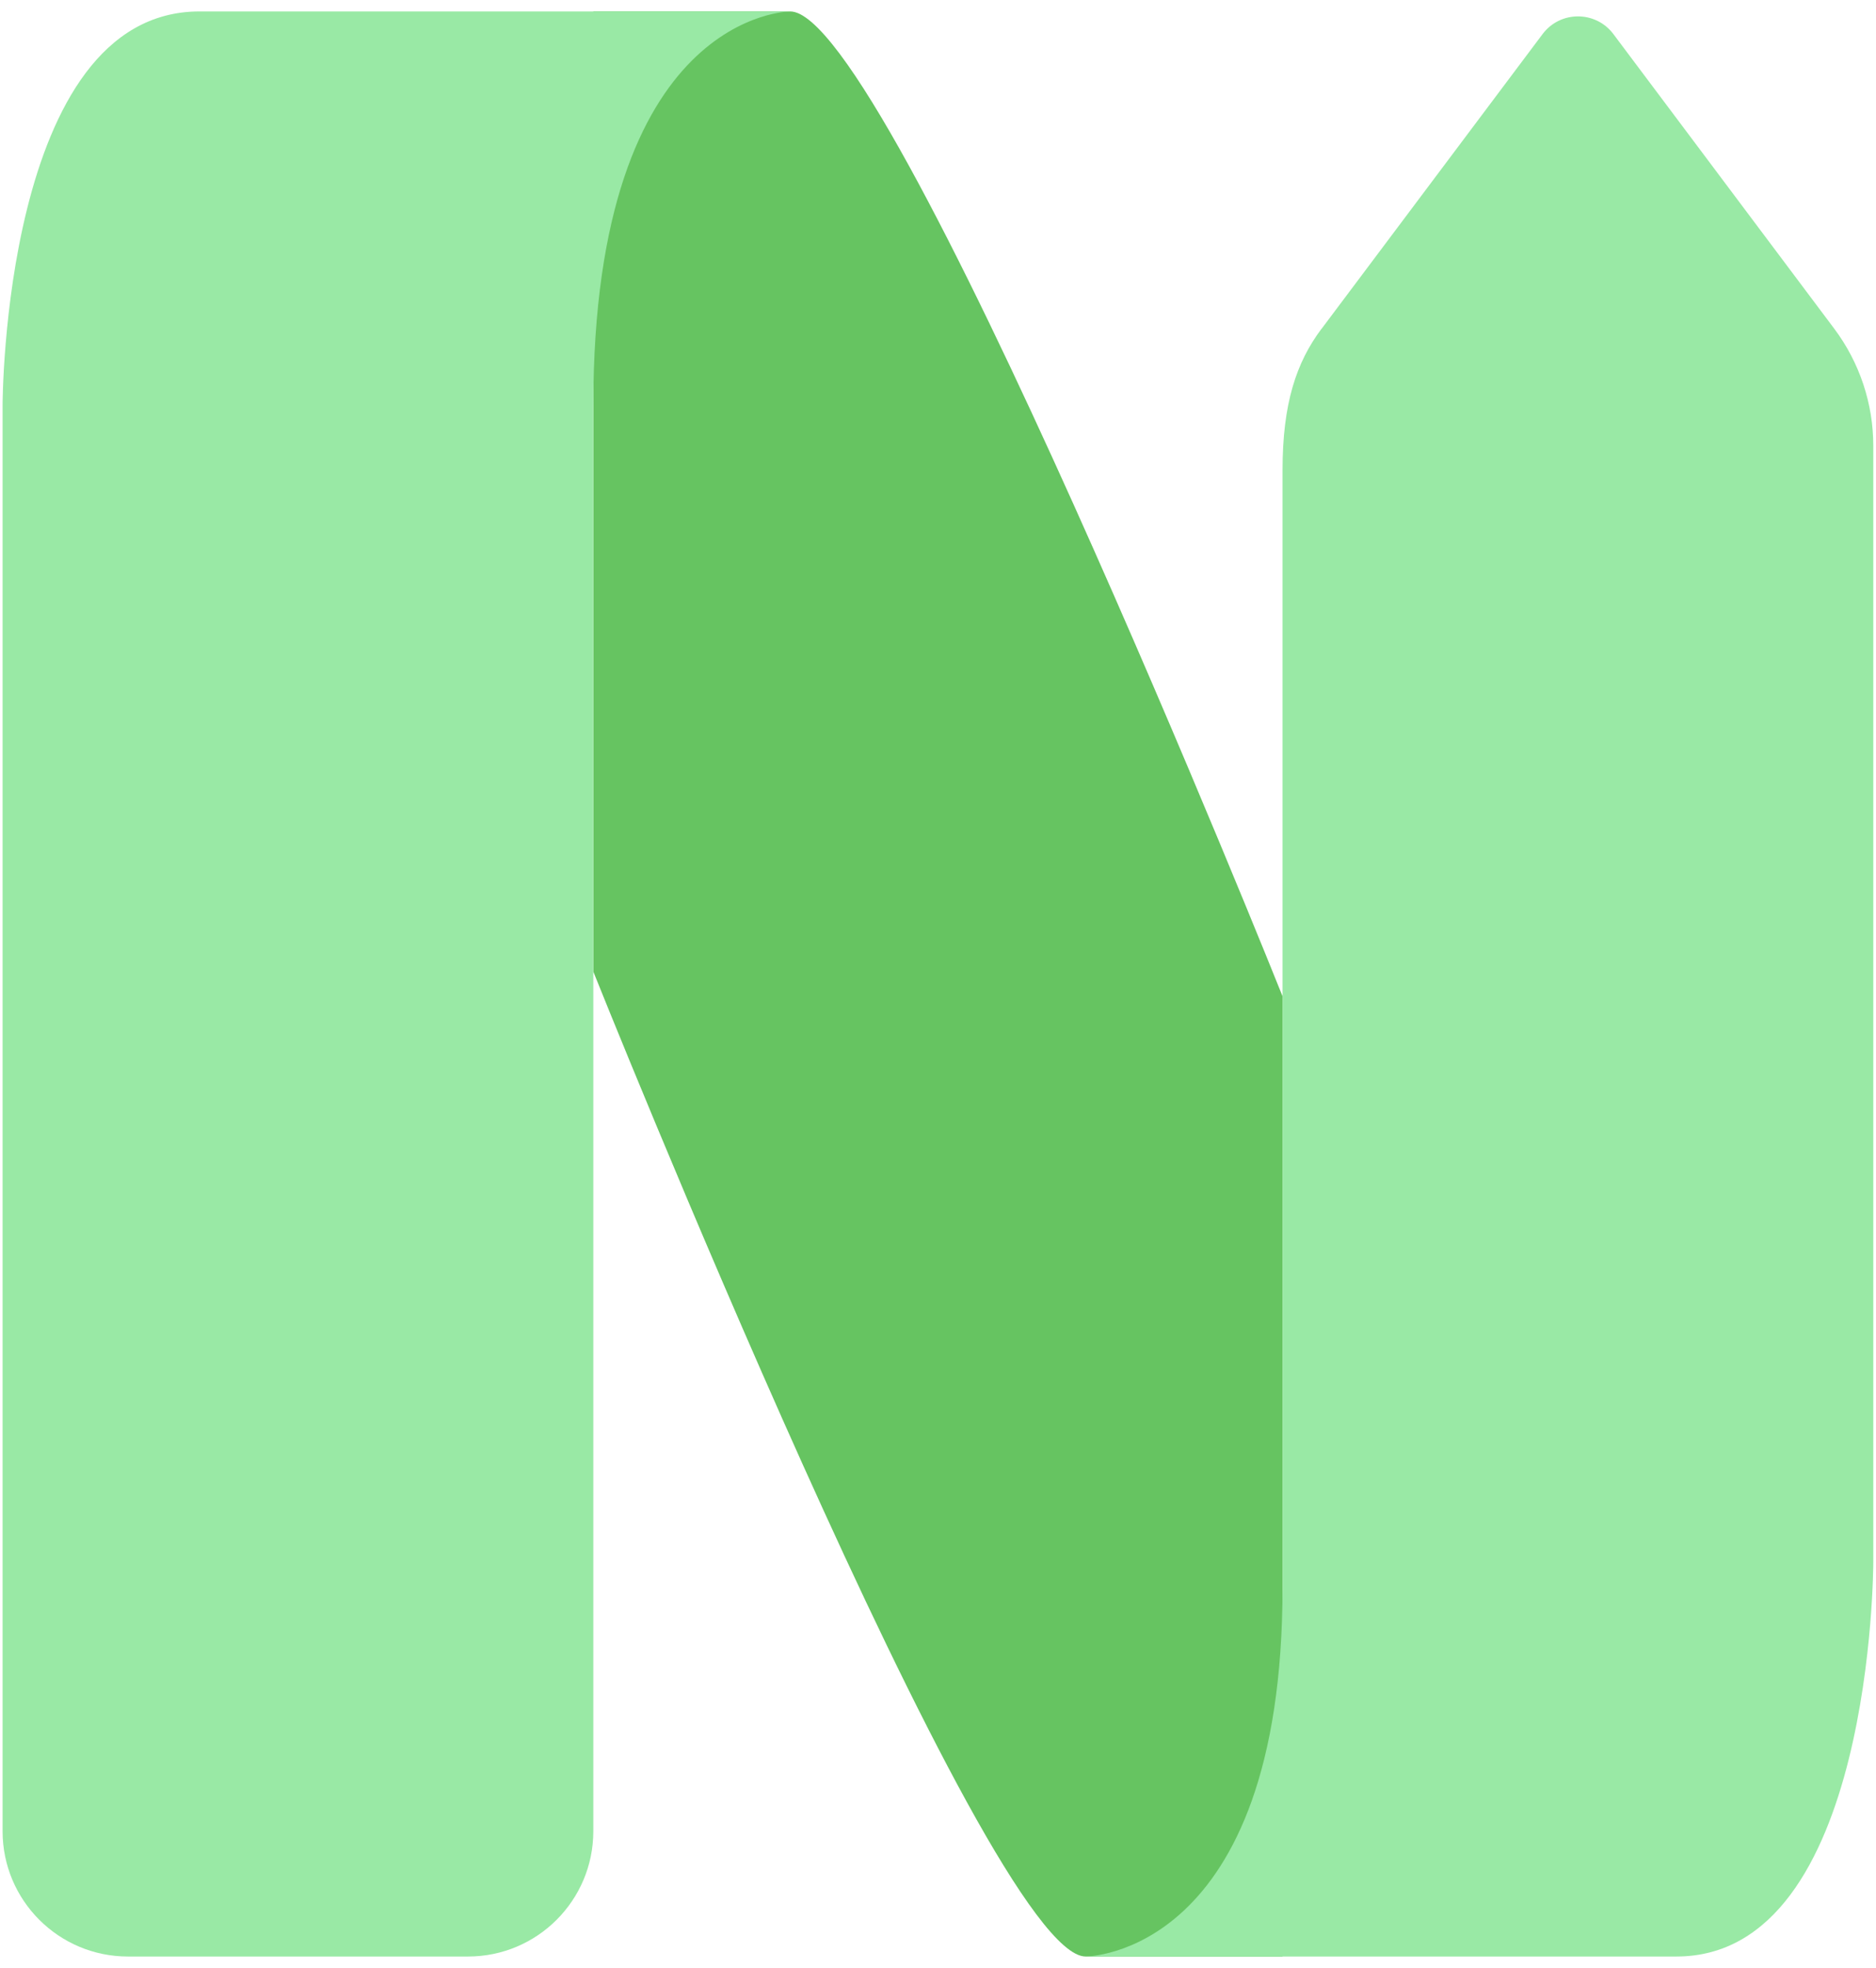
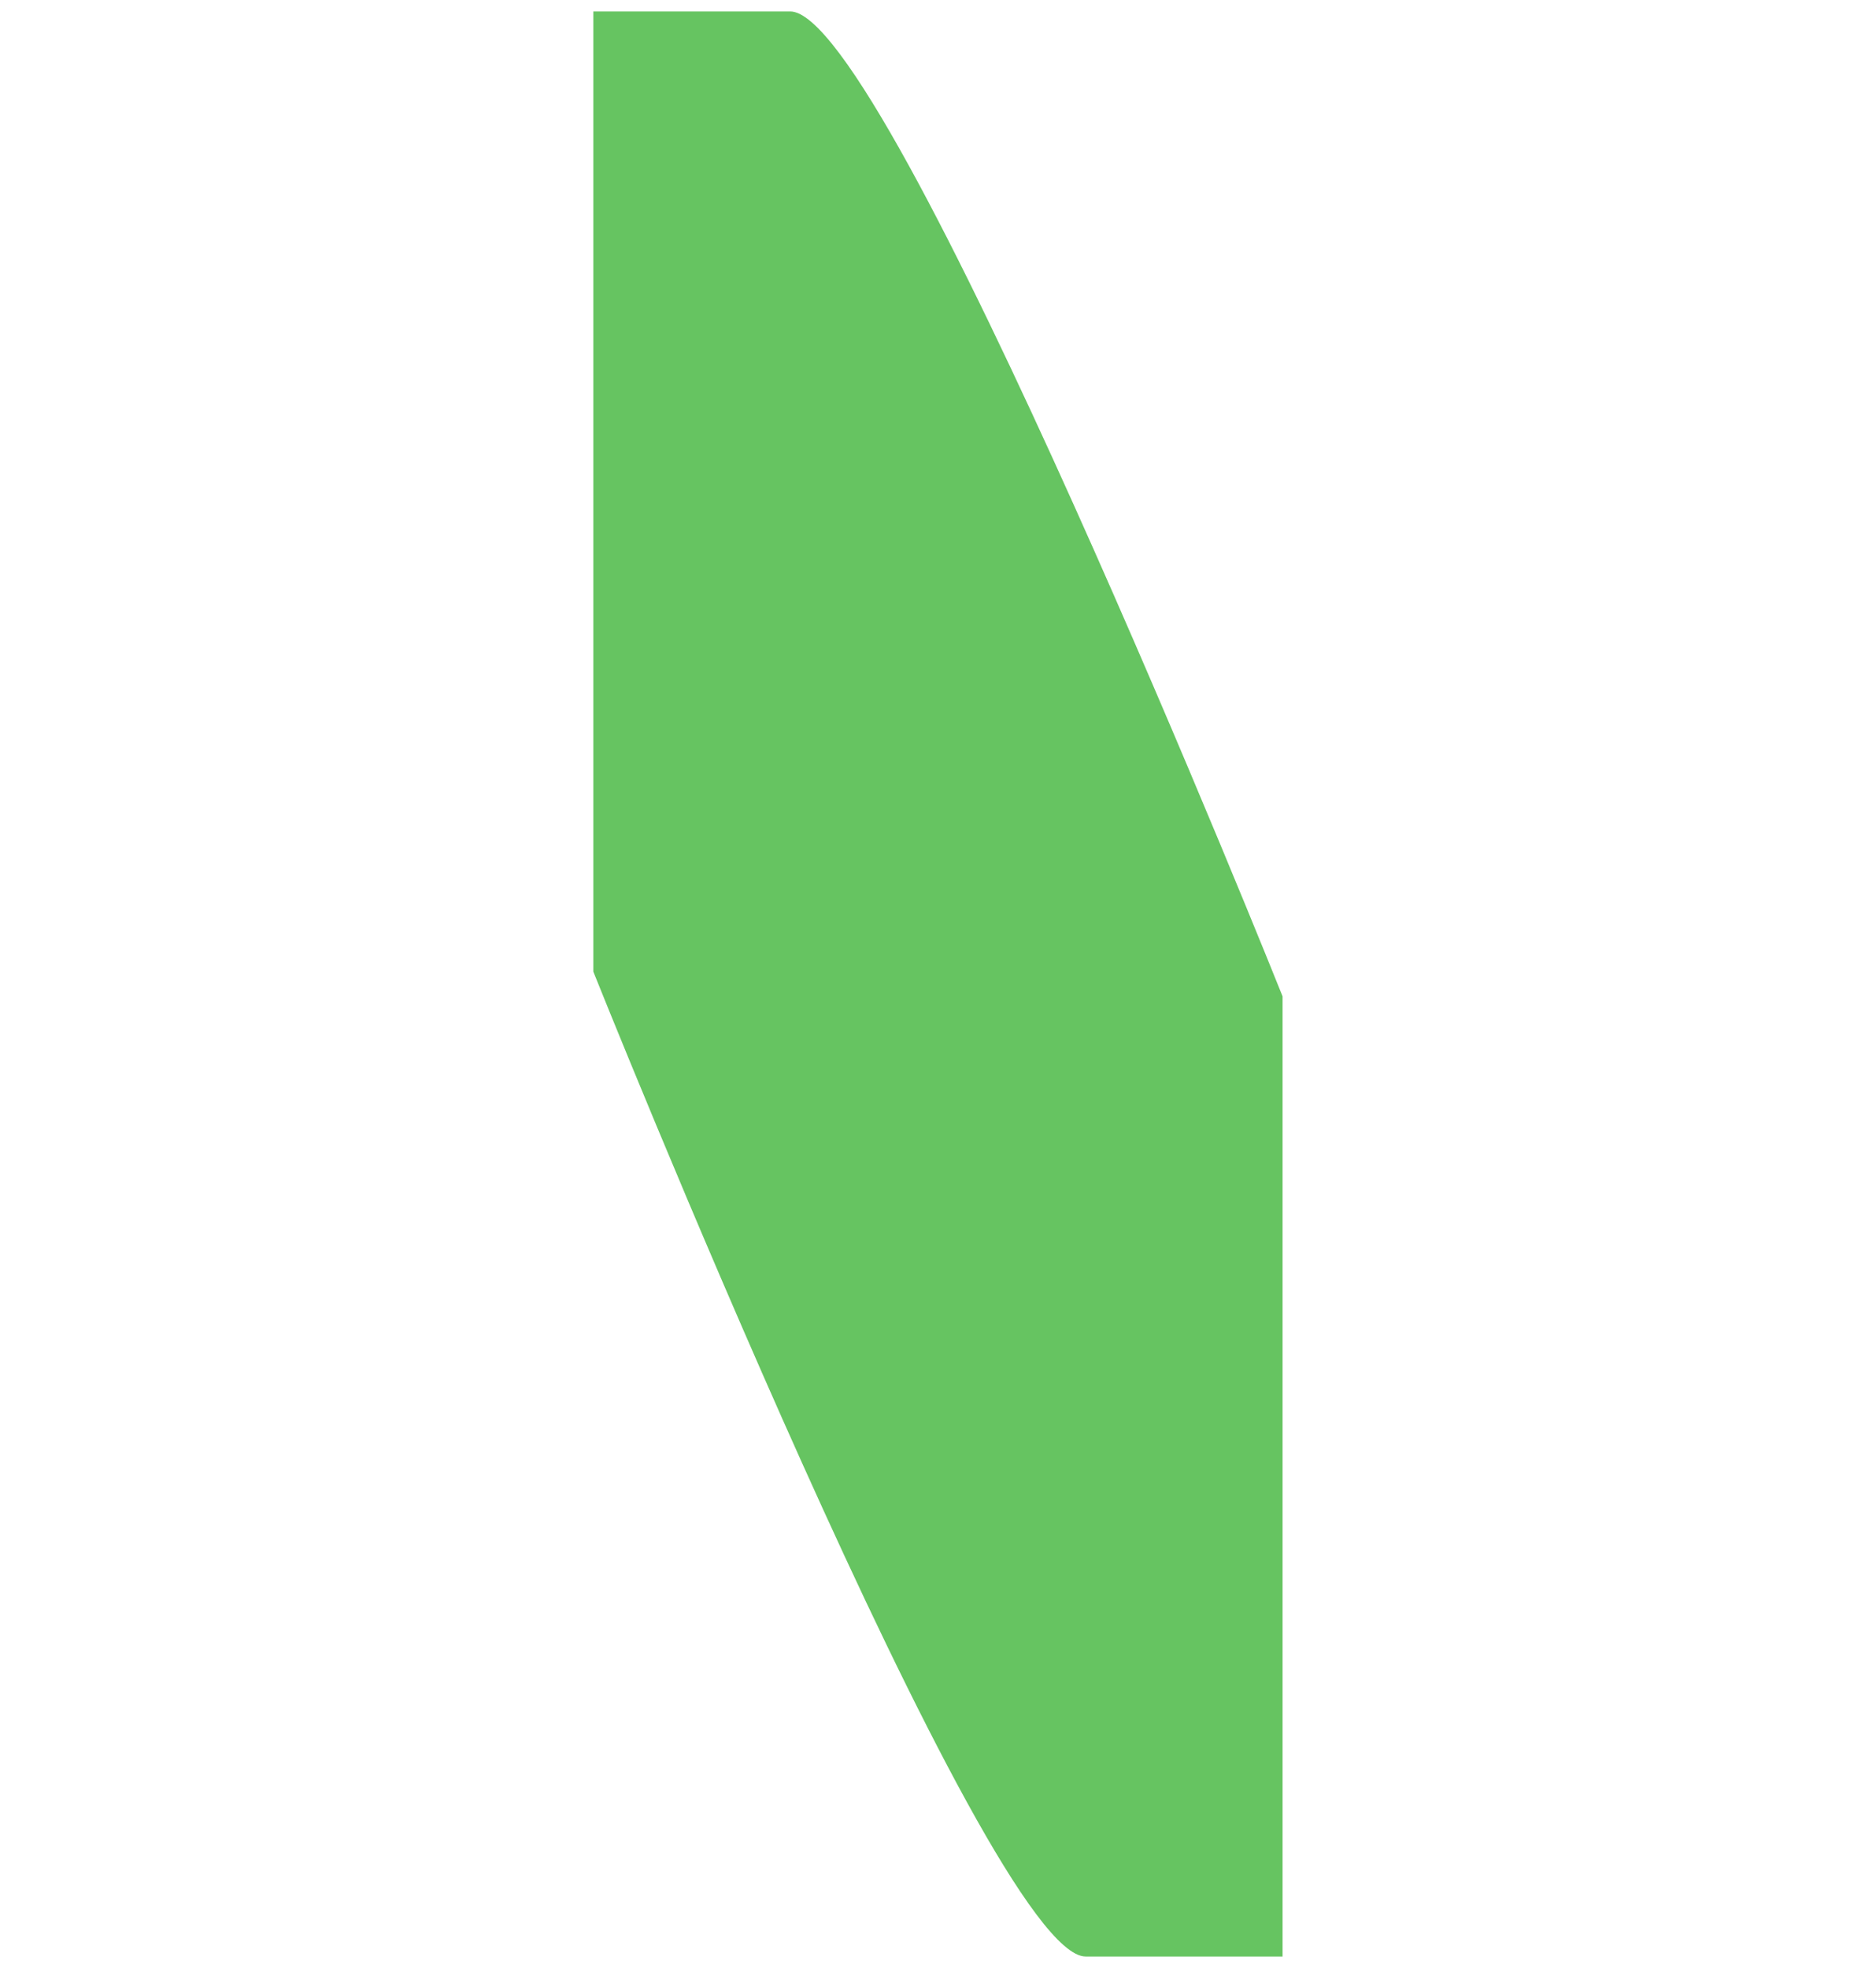
<svg xmlns="http://www.w3.org/2000/svg" version="1.1" width="82" height="86">
  <svg width="82" height="86" viewBox="0 0 82 86" fill="none">
    <g clip-path="url(#clip0_7497_34819)">
      <path d="M34.541 0.5C38.846 0.5 56.061 43.54 56.061 43.54V85.5H47.454C43.148 85.5 25.934 42.46 25.934 42.46V0.5H34.541Z" fill="#66C461" />
-       <path d="M5.591 85.5C2.566 85.5 0.113 83.047 0.113 80.023V17.714C0.113 17.714 0.113 0.5 8.72 0.5H34.542C34.542 0.5 25.934 0.5 25.934 17.714V80.023C25.934 83.047 23.482 85.5 20.457 85.5H5.591Z" fill="#99E9A5" />
-       <path d="M57.762 14.369C56.66 15.843 56.06 17.632 56.06 20.551V69.361C56.06 85.5 47.453 85.5 47.453 85.5H73.274C81.881 85.5 81.881 68.286 81.881 68.286V19.476C81.881 17.637 81.282 15.843 80.179 14.369L70.52 1.488C69.746 0.459 68.2 0.459 67.427 1.488L57.762 14.374V14.369Z" fill="#99E9A5" />
    </g>
    <defs>
      <clipPath id="SvgjsClipPath1000">
-         <rect width="81.774" height="85" fill="white" transform="translate(0.113 0.5)" />
-       </clipPath>
+         </clipPath>
    </defs>
  </svg>
  <style>@media (prefers-color-scheme: light) { :root { filter: none; } }
</style>
</svg>